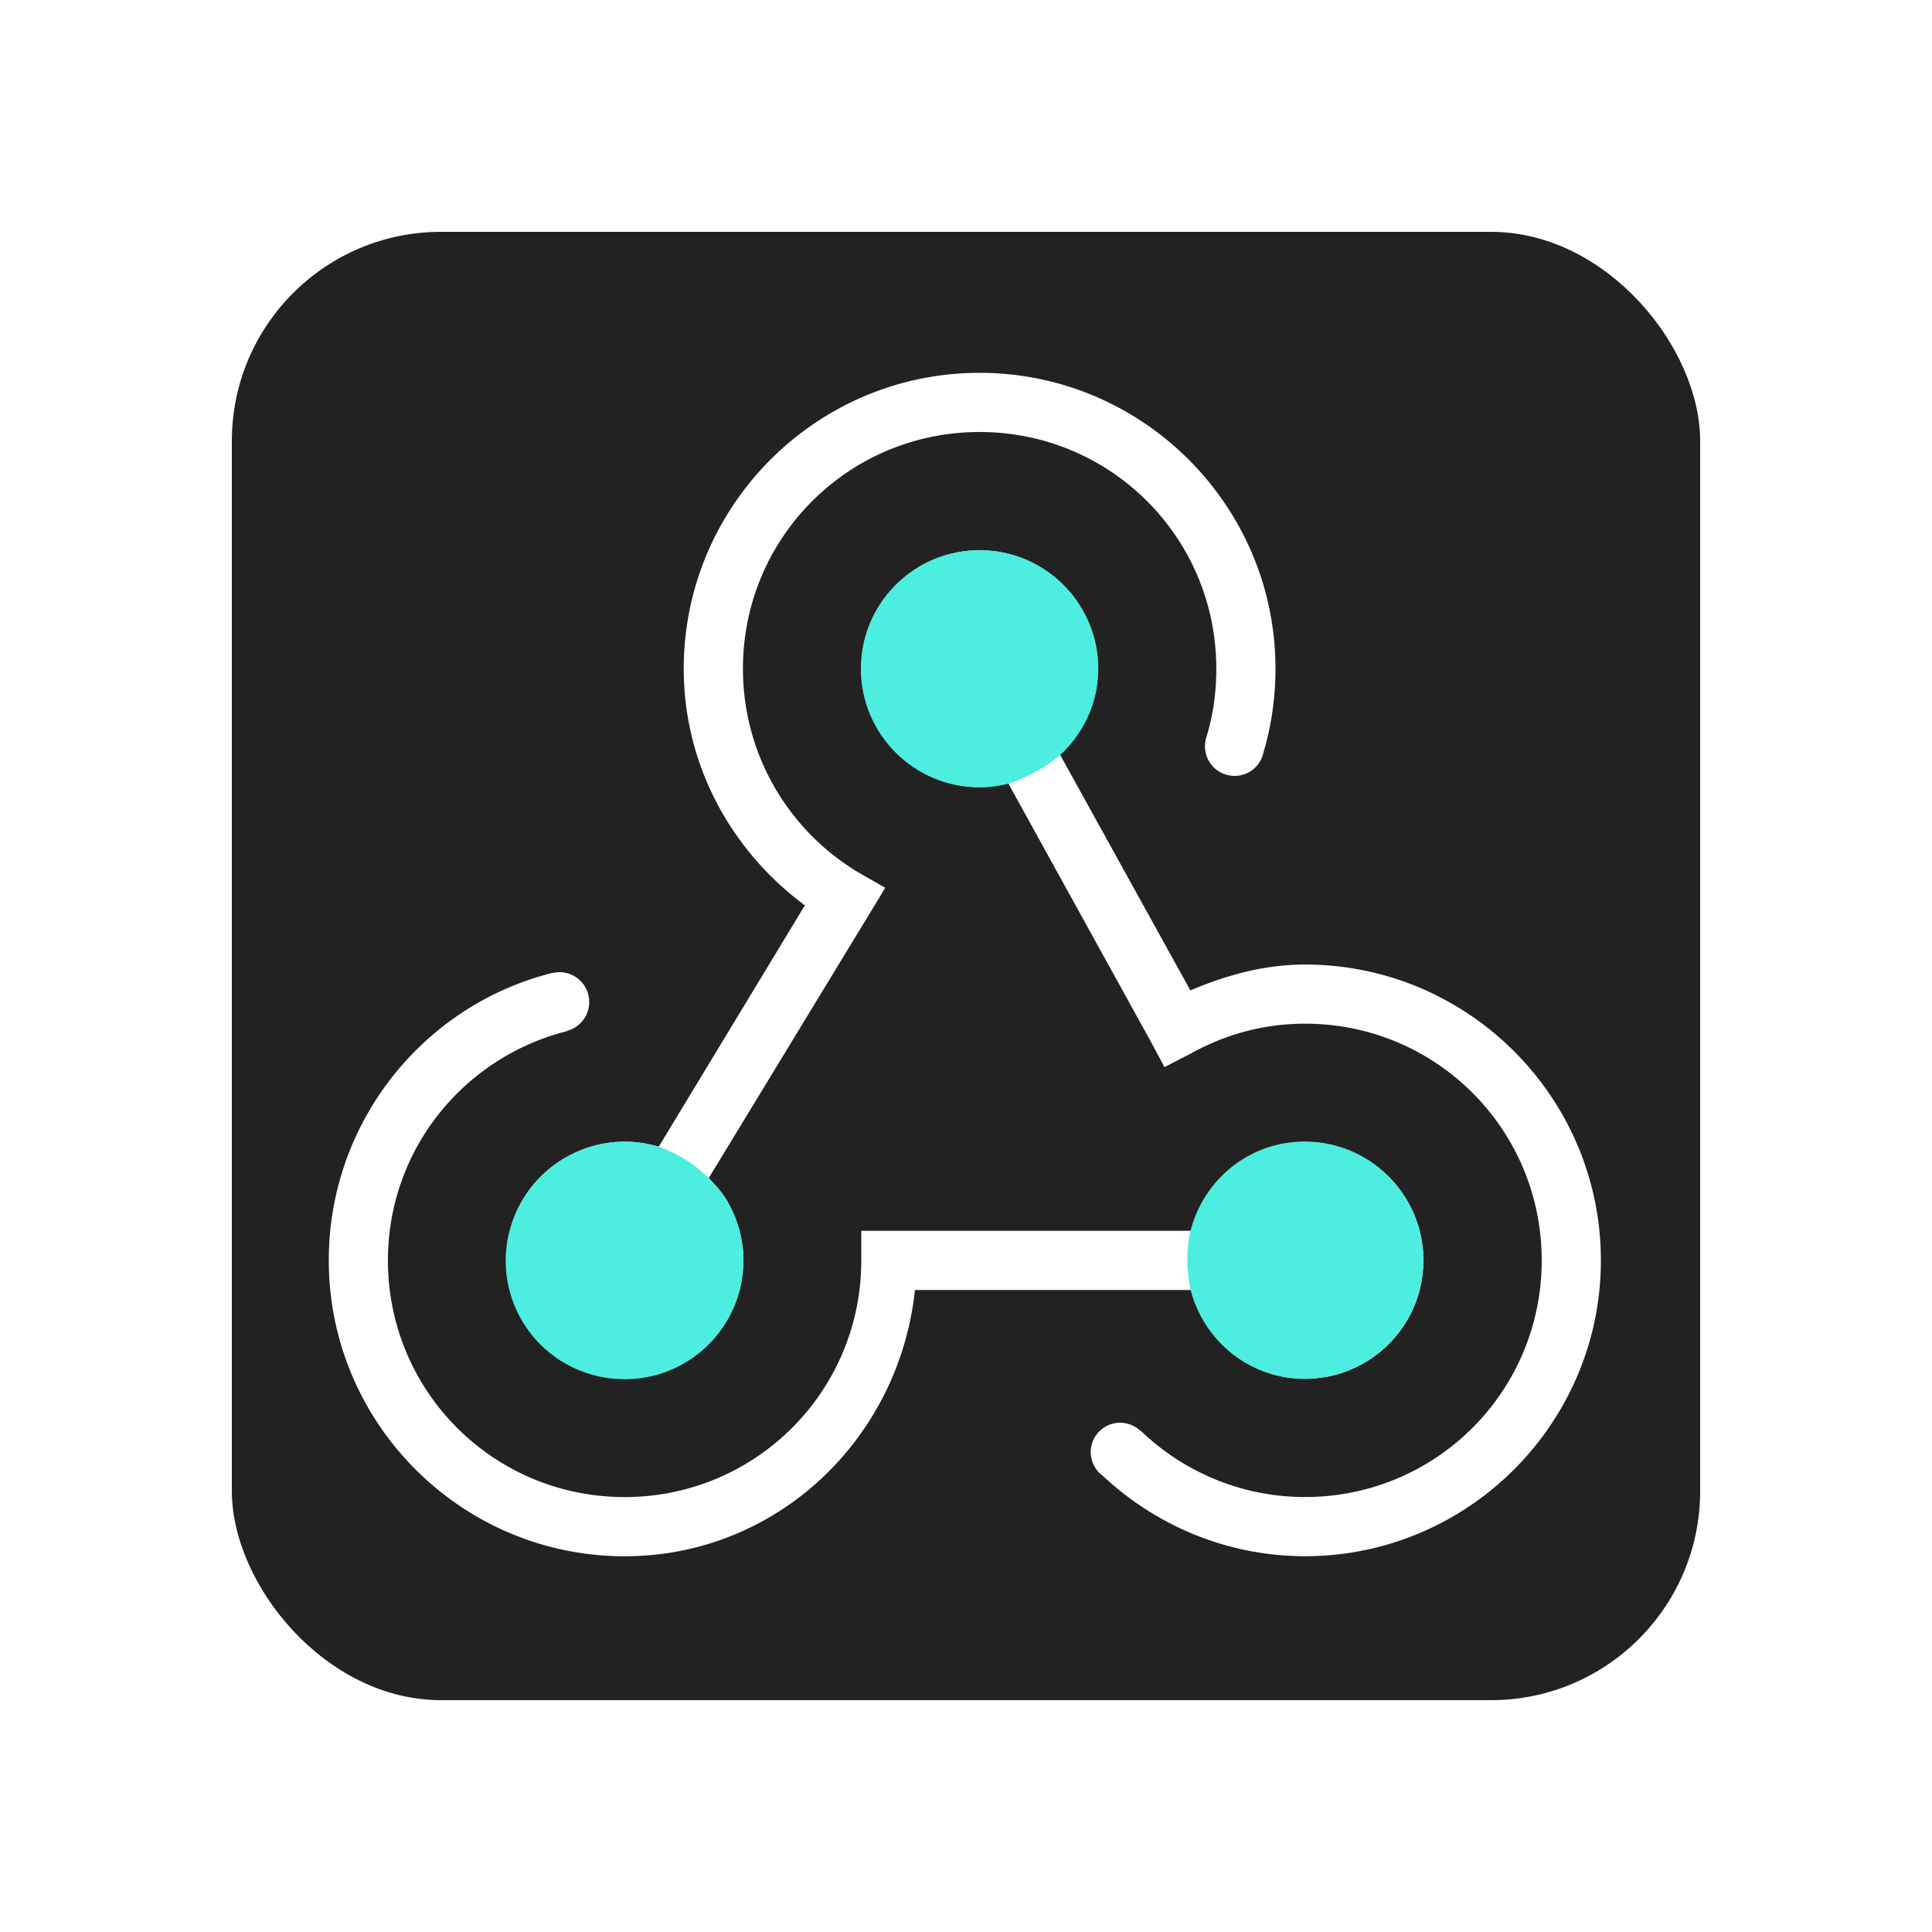
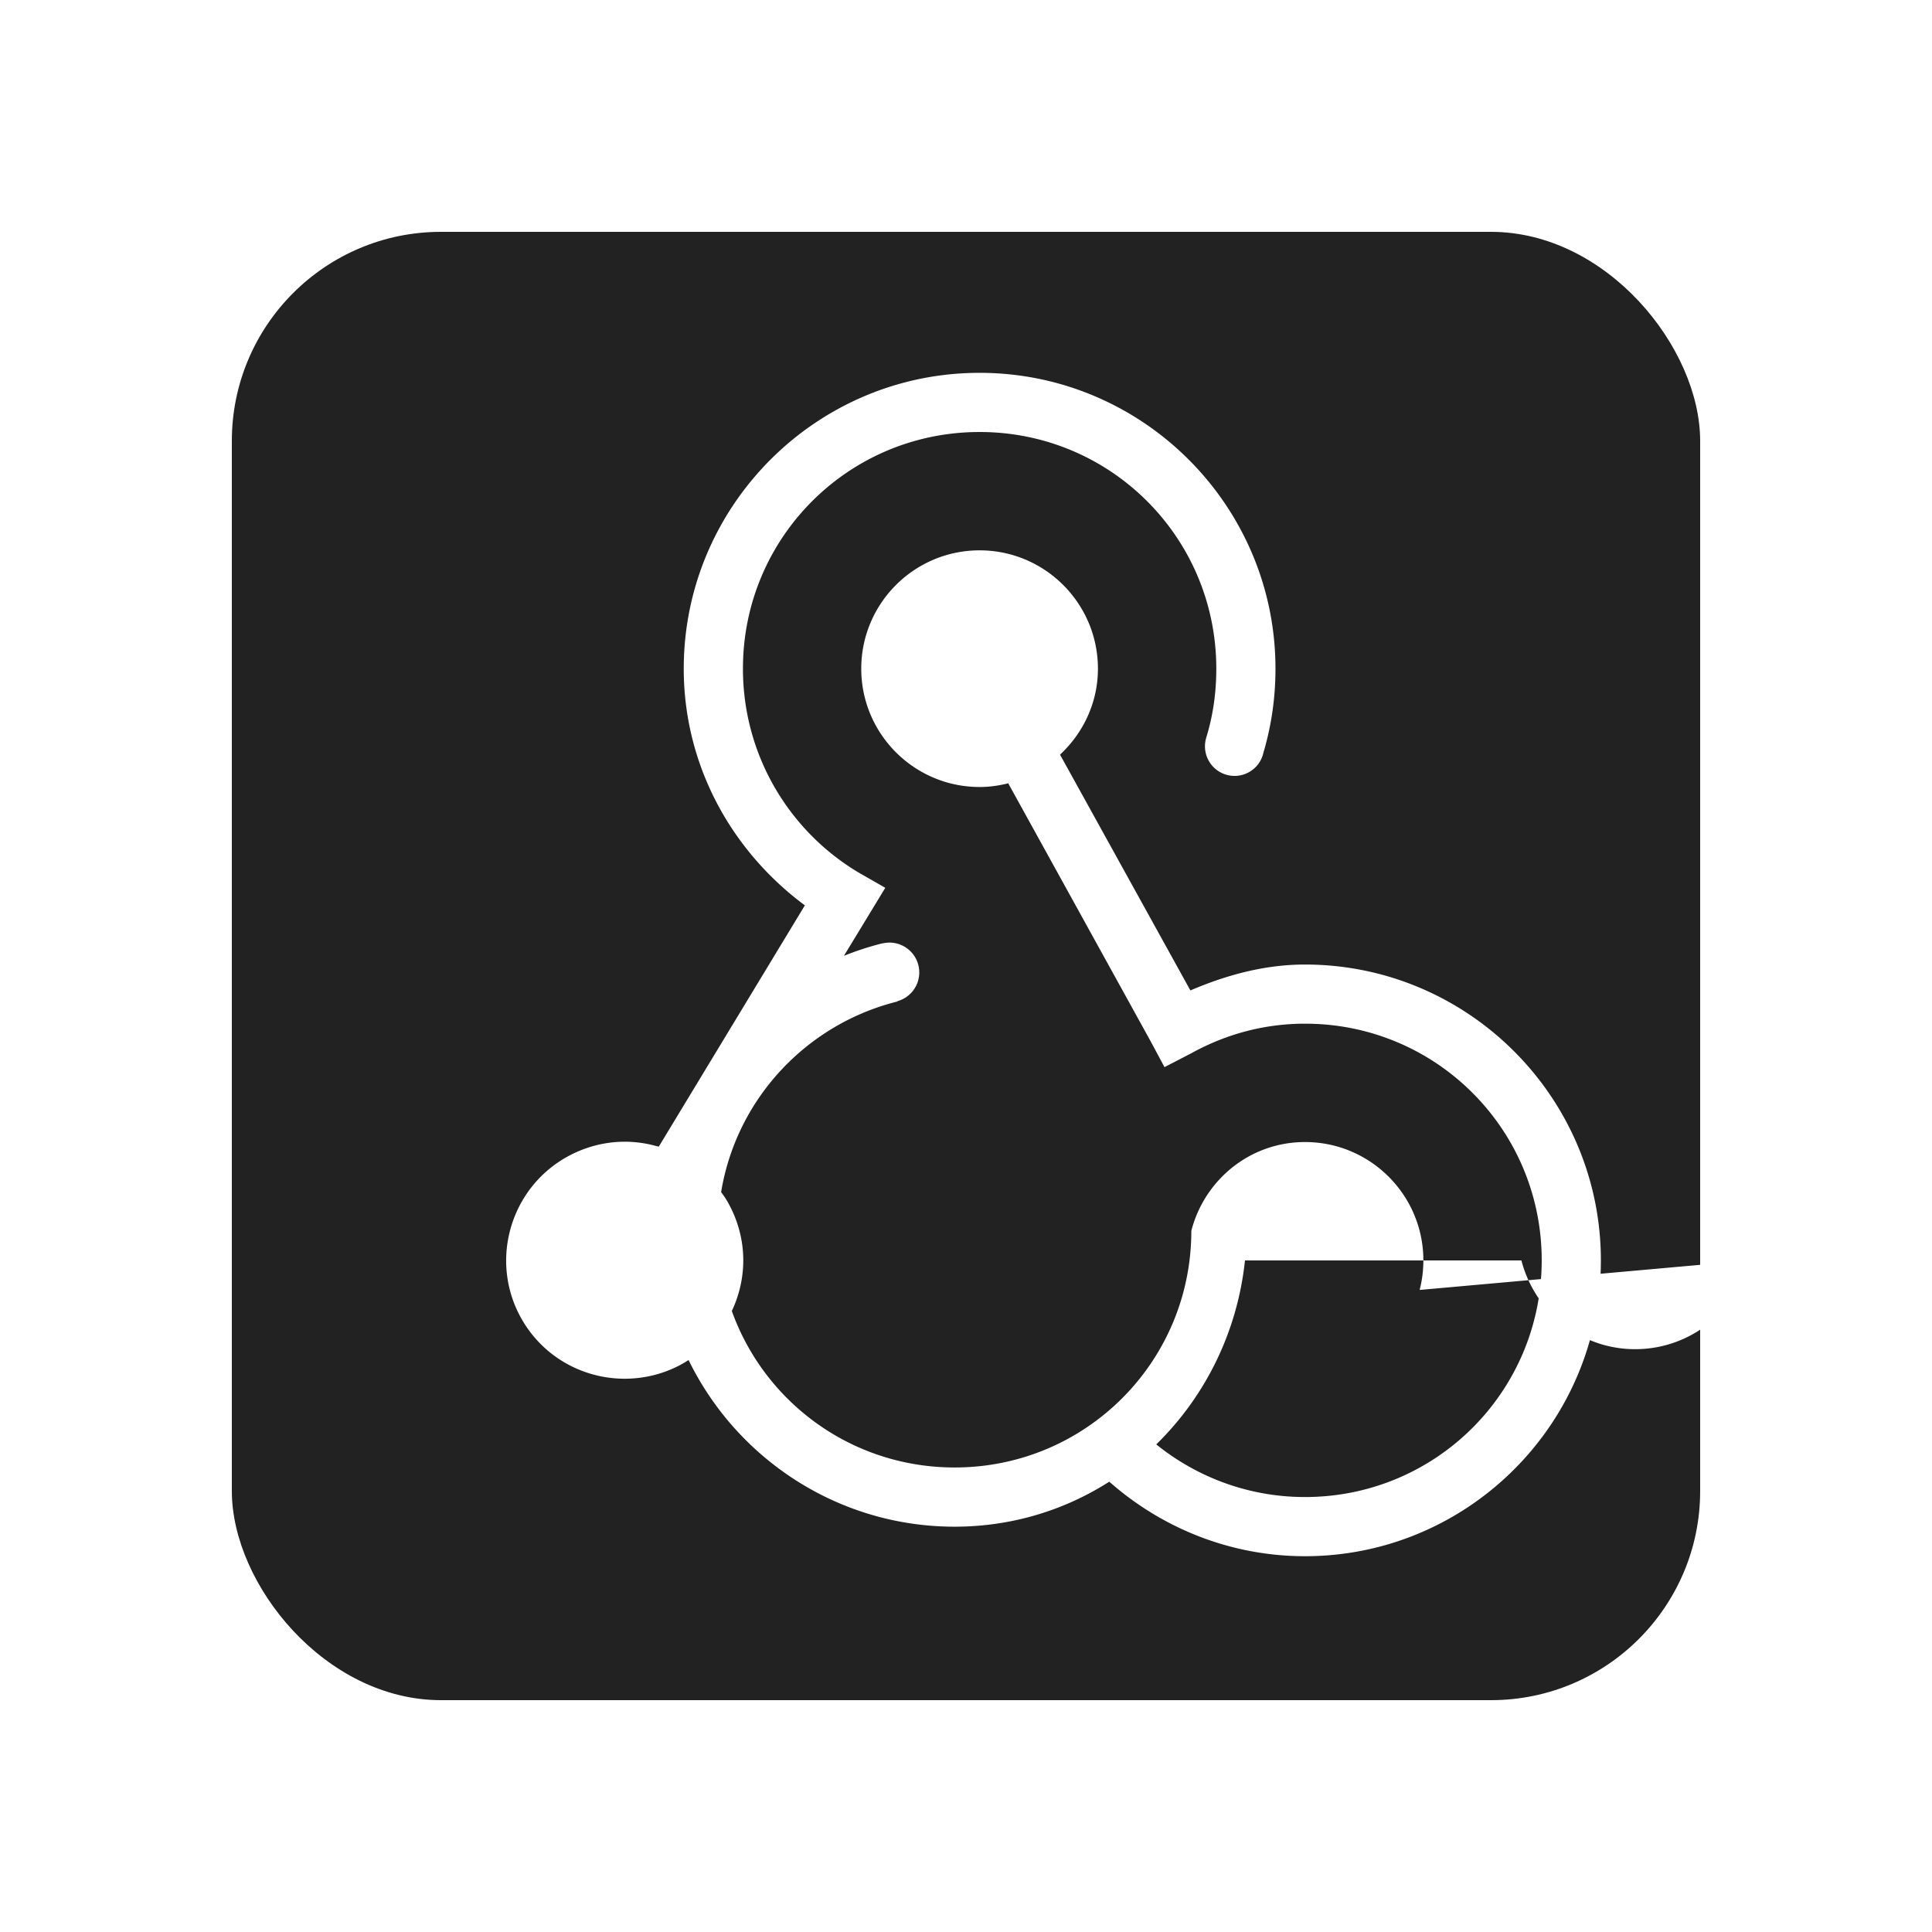
<svg xmlns="http://www.w3.org/2000/svg" xmlns:ns1="http://www.inkscape.org/namespaces/inkscape" xmlns:ns2="http://sodipodi.sourceforge.net/DTD/sodipodi-0.dtd" width="500" height="500" viewBox="0 0 132.292 132.292" id="svg8" ns1:version="0.92.4 (5da689c313, 2019-01-14)" ns2:docname="webhooks-new.svg">
  <defs id="defs2" />
  <g ns1:label="Capa 1" ns1:groupmode="layer" id="layer1" transform="translate(0,-164.708)">
    <path style="opacity:1;fill:#ffffff;fill-opacity:1;fill-rule:nonzero;stroke:none;stroke-width:0.265;stroke-linecap:butt;stroke-linejoin:miter;stroke-miterlimit:1.414;stroke-dasharray:none;stroke-opacity:1;paint-order:markers stroke fill" d="M 0,164.708 V 297 H 132.292 V 164.708 Z" id="rect815" ns1:connector-curvature="0" />
    <rect style="opacity:1;fill:#222222;fill-opacity:1;fill-rule:evenodd;stroke:none;stroke-width:6.615;stroke-linecap:round;stroke-linejoin:miter;stroke-miterlimit:10;stroke-dasharray:none;stroke-opacity:1;paint-order:markers fill stroke" id="rect841-5" width="100.542" height="100.542" x="15.875" y="180.583" ry="14.321" />
    <g id="g833" transform="matrix(0.366,0,0,0.366,-36.049,139.362)" style="stroke-width:0.723" ns1:export-xdpi="96" ns1:export-ydpi="96">
      <g ns1:export-ydpi="96" ns1:export-xdpi="96" style="fill:#ffffff;fill-opacity:1;stroke-width:0.131" id="g878" transform="matrix(5.535,0,0,5.535,215.217,124.32)">
-         <path style="opacity:1;fill:#ffffff;fill-opacity:1;stroke-width:0.131" d="m 32.708,35.148 c 0.206,-0.798 0.315,-1.634 0.315,-2.495 10e-7,-5.512 -4.489,-10 -10,-10 -1.387,0 -2.672,0.363 -3.875,0.875 L 14.742,15.559 c 0.781,-0.73 1.281,-1.754 1.281,-2.906 2e-6,-2.207 -1.793,-4 -4,-4 -0.345,-2e-7 -0.68,0.044 -0.999,0.126 C 9.3,9.223 8.023,10.79 8.023,12.652 c 9e-7,2.207 1.793,4 4,4 0.332,2e-6 0.66,-0.047 0.968,-0.125 l 4.813,8.719 0.469,0.875 0.906,-0.469 c 1.145,-0.633 2.442,-1 3.844,-1 4.43,-2e-6 8,3.57 8,8 0,4.43 -3.571,8 -8.001,8 -2.16,-10e-7 -4.121,-0.863 -5.562,-2.25 l -0.007,0.008 a 0.993,0.993 0 0 0 -1.176,-0.137 0.993,0.993 0 0 0 -0.364,1.357 0.993,0.993 0 0 0 0.164,0.212 0.993,0.993 0 0 0 0.115,0.096 c 1.787,1.672 4.195,2.714 6.83,2.714 4.651,10e-7 8.573,-3.195 9.685,-7.505 z m -5.811,-1.496 c 0.082,-0.319 0.126,-0.654 0.126,-0.999 0,-2.207 -1.793,-4 -4,-4 -1.859,1e-6 -3.398,1.277 -3.843,3 l -11.156,1.12e-4 1.72e-4,1 c -1.1e-6,4.43 -3.571,8 -8,8 -4.43,-10e-7 -8,-3.57 -8,-8 -1e-6,-3.758 2.586,-6.883 6.063,-7.75 l -0.002,-0.01 a 1.009,1.009 0 0 0 0.743,-0.973 1.009,1.009 0 0 0 -1.01,-1.009 1.009,1.009 0 0 0 -0.23,0.028 l -9.79e-4,-0.004 c -4.355,1.086 -7.562,5.043 -7.562,9.719 -3e-7,2.756 1.122,5.256 2.933,7.067 1.811,1.811 4.311,2.933 7.067,2.933 5.156,0 9.285,-3.981 9.812,-9 l 9.344,2.53e-4 c 0.445,1.723 1.985,3 3.844,3 1.862,0 3.429,-1.276 3.874,-3.001 z M 21.688,15.238 c 0.222,-0.827 0.336,-1.69 0.336,-2.585 -5e-6,-5.512 -4.488,-10 -10,-10 -0.861,1.3e-6 -1.698,0.109 -2.496,0.315 -4.309,1.112 -7.505,5.034 -7.505,9.685 1e-6,3.289 1.633,6.176 4.094,8 l -4.938,8.156 c -0.039,-0.012 -0.082,-0.019 -0.125,-0.031 -1.031,-0.277 -2.105,-0.125 -3.031,0.406 -1.91,1.105 -2.571,3.559 -1.469,5.469 0.185,0.32 0.407,0.605 0.659,0.853 0.755,0.743 1.773,1.147 2.81,1.147 0.68,0 1.371,-0.168 2,-0.531 C 2.949,35.586 3.621,34.715 3.898,33.684 4.176,32.652 4.028,31.578 3.493,30.652 3.325,30.363 3.094,30.105 2.867,29.871 l 5.437,-8.937 0.531,-0.875 -0.875,-0.5 C 5.606,18.168 4.024,15.594 4.024,12.652 4.024,8.223 7.594,4.653 12.024,4.653 c 4.43,-1.6e-6 8,3.57 8,8 -1e-6,0.824 -0.113,1.597 -0.344,2.344 l 8.52e-4,2.29e-4 a 1,1 0 0 0 0.363,1.082 1,1 0 0 0 1.4,-0.206 1,1 0 0 0 0.176,-0.396 c 0.024,-0.079 0.048,-0.159 0.069,-0.239 z" id="path876" ns1:connector-curvature="0" />
+         <path style="opacity:1;fill:#ffffff;fill-opacity:1;stroke-width:0.131" d="m 32.708,35.148 c 0.206,-0.798 0.315,-1.634 0.315,-2.495 10e-7,-5.512 -4.489,-10 -10,-10 -1.387,0 -2.672,0.363 -3.875,0.875 L 14.742,15.559 c 0.781,-0.73 1.281,-1.754 1.281,-2.906 2e-6,-2.207 -1.793,-4 -4,-4 -0.345,-2e-7 -0.68,0.044 -0.999,0.126 C 9.3,9.223 8.023,10.79 8.023,12.652 c 9e-7,2.207 1.793,4 4,4 0.332,2e-6 0.66,-0.047 0.968,-0.125 l 4.813,8.719 0.469,0.875 0.906,-0.469 c 1.145,-0.633 2.442,-1 3.844,-1 4.43,-2e-6 8,3.57 8,8 0,4.43 -3.571,8 -8.001,8 -2.16,-10e-7 -4.121,-0.863 -5.562,-2.25 l -0.007,0.008 a 0.993,0.993 0 0 0 -1.176,-0.137 0.993,0.993 0 0 0 -0.364,1.357 0.993,0.993 0 0 0 0.164,0.212 0.993,0.993 0 0 0 0.115,0.096 c 1.787,1.672 4.195,2.714 6.83,2.714 4.651,10e-7 8.573,-3.195 9.685,-7.505 z m -5.811,-1.496 c 0.082,-0.319 0.126,-0.654 0.126,-0.999 0,-2.207 -1.793,-4 -4,-4 -1.859,1e-6 -3.398,1.277 -3.843,3 c -1.1e-6,4.43 -3.571,8 -8,8 -4.43,-10e-7 -8,-3.57 -8,-8 -1e-6,-3.758 2.586,-6.883 6.063,-7.75 l -0.002,-0.01 a 1.009,1.009 0 0 0 0.743,-0.973 1.009,1.009 0 0 0 -1.01,-1.009 1.009,1.009 0 0 0 -0.23,0.028 l -9.79e-4,-0.004 c -4.355,1.086 -7.562,5.043 -7.562,9.719 -3e-7,2.756 1.122,5.256 2.933,7.067 1.811,1.811 4.311,2.933 7.067,2.933 5.156,0 9.285,-3.981 9.812,-9 l 9.344,2.53e-4 c 0.445,1.723 1.985,3 3.844,3 1.862,0 3.429,-1.276 3.874,-3.001 z M 21.688,15.238 c 0.222,-0.827 0.336,-1.69 0.336,-2.585 -5e-6,-5.512 -4.488,-10 -10,-10 -0.861,1.3e-6 -1.698,0.109 -2.496,0.315 -4.309,1.112 -7.505,5.034 -7.505,9.685 1e-6,3.289 1.633,6.176 4.094,8 l -4.938,8.156 c -0.039,-0.012 -0.082,-0.019 -0.125,-0.031 -1.031,-0.277 -2.105,-0.125 -3.031,0.406 -1.91,1.105 -2.571,3.559 -1.469,5.469 0.185,0.32 0.407,0.605 0.659,0.853 0.755,0.743 1.773,1.147 2.81,1.147 0.68,0 1.371,-0.168 2,-0.531 C 2.949,35.586 3.621,34.715 3.898,33.684 4.176,32.652 4.028,31.578 3.493,30.652 3.325,30.363 3.094,30.105 2.867,29.871 l 5.437,-8.937 0.531,-0.875 -0.875,-0.5 C 5.606,18.168 4.024,15.594 4.024,12.652 4.024,8.223 7.594,4.653 12.024,4.653 c 4.43,-1.6e-6 8,3.57 8,8 -1e-6,0.824 -0.113,1.597 -0.344,2.344 l 8.52e-4,2.29e-4 a 1,1 0 0 0 0.363,1.082 1,1 0 0 0 1.4,-0.206 1,1 0 0 0 0.176,-0.396 c 0.024,-0.079 0.048,-0.159 0.069,-0.239 z" id="path876" ns1:connector-curvature="0" />
      </g>
      <g ns1:export-ydpi="96" ns1:export-xdpi="96" transform="matrix(5.552,0,0,5.549,215.01,128.998)" id="g882" style="opacity:1;fill:#4ceedf;fill-opacity:1;stroke-width:0.13">
-         <path ns2:nodetypes="csscsccc" ns1:connector-curvature="0" id="path880" d="m 14.742,14.686 c 0.781,-0.73 1.281,-1.754 1.281,-2.906 2e-6,-2.207 -1.793,-4 -4,-4 -0.345,-2e-7 -0.68,0.044 -0.999,0.126 C 9.3,8.35 8.023,9.918 8.023,11.78 c 9e-7,2.207 1.793,4 4,4 0.332,2e-6 0.66,-0.047 0.968,-0.125 0.529,-0.153 1.322,-0.582 1.75,-0.969 z" style="fill:#4ceedf;fill-opacity:1;stroke-width:0.13" />
-         <path ns2:nodetypes="cssccscc" ns1:connector-curvature="0" id="path880-9" d="m 26.85,32.72 c 0.082,-0.319 0.126,-0.654 0.126,-0.999 0,-2.207 -1.793,-4 -4,-4 -1.859,0 -3.398,1.277 -3.843,3 0,0 -0.246,0.837 -1.66e-4,2 0.445,1.723 1.985,3 3.844,3 1.862,0 3.429,-1.276 3.874,-3.001 z" style="fill:#4ceedf;fill-opacity:1;stroke-width:0.13" />
-         <path ns2:nodetypes="cccccccccccc" ns1:connector-curvature="0" id="path880-9-7" d="m 1.213,27.89 c -0.039,-0.012 -0.082,-0.019 -0.125,-0.031 -1.031,-0.277 -2.105,-0.125 -3.031,0.406 -1.91,1.105 -2.571,3.559 -1.469,5.469 0.185,0.32 0.407,0.605 0.659,0.853 0.755,0.743 1.773,1.147 2.81,1.147 0.68,0 1.371,-0.168 2,-0.531 0.926,-0.535 1.598,-1.406 1.875,-2.437 0.277,-1.031 0.129,-2.106 -0.406,-3.031 -0.168,-0.289 -0.399,-0.547 -0.625,-0.781 -0.556,-0.525 -1.006,-0.805 -1.687,-1.062 z" style="fill:#4ceedf;fill-opacity:1;stroke-width:0.13" />
-       </g>
+         </g>
    </g>
  </g>
</svg>